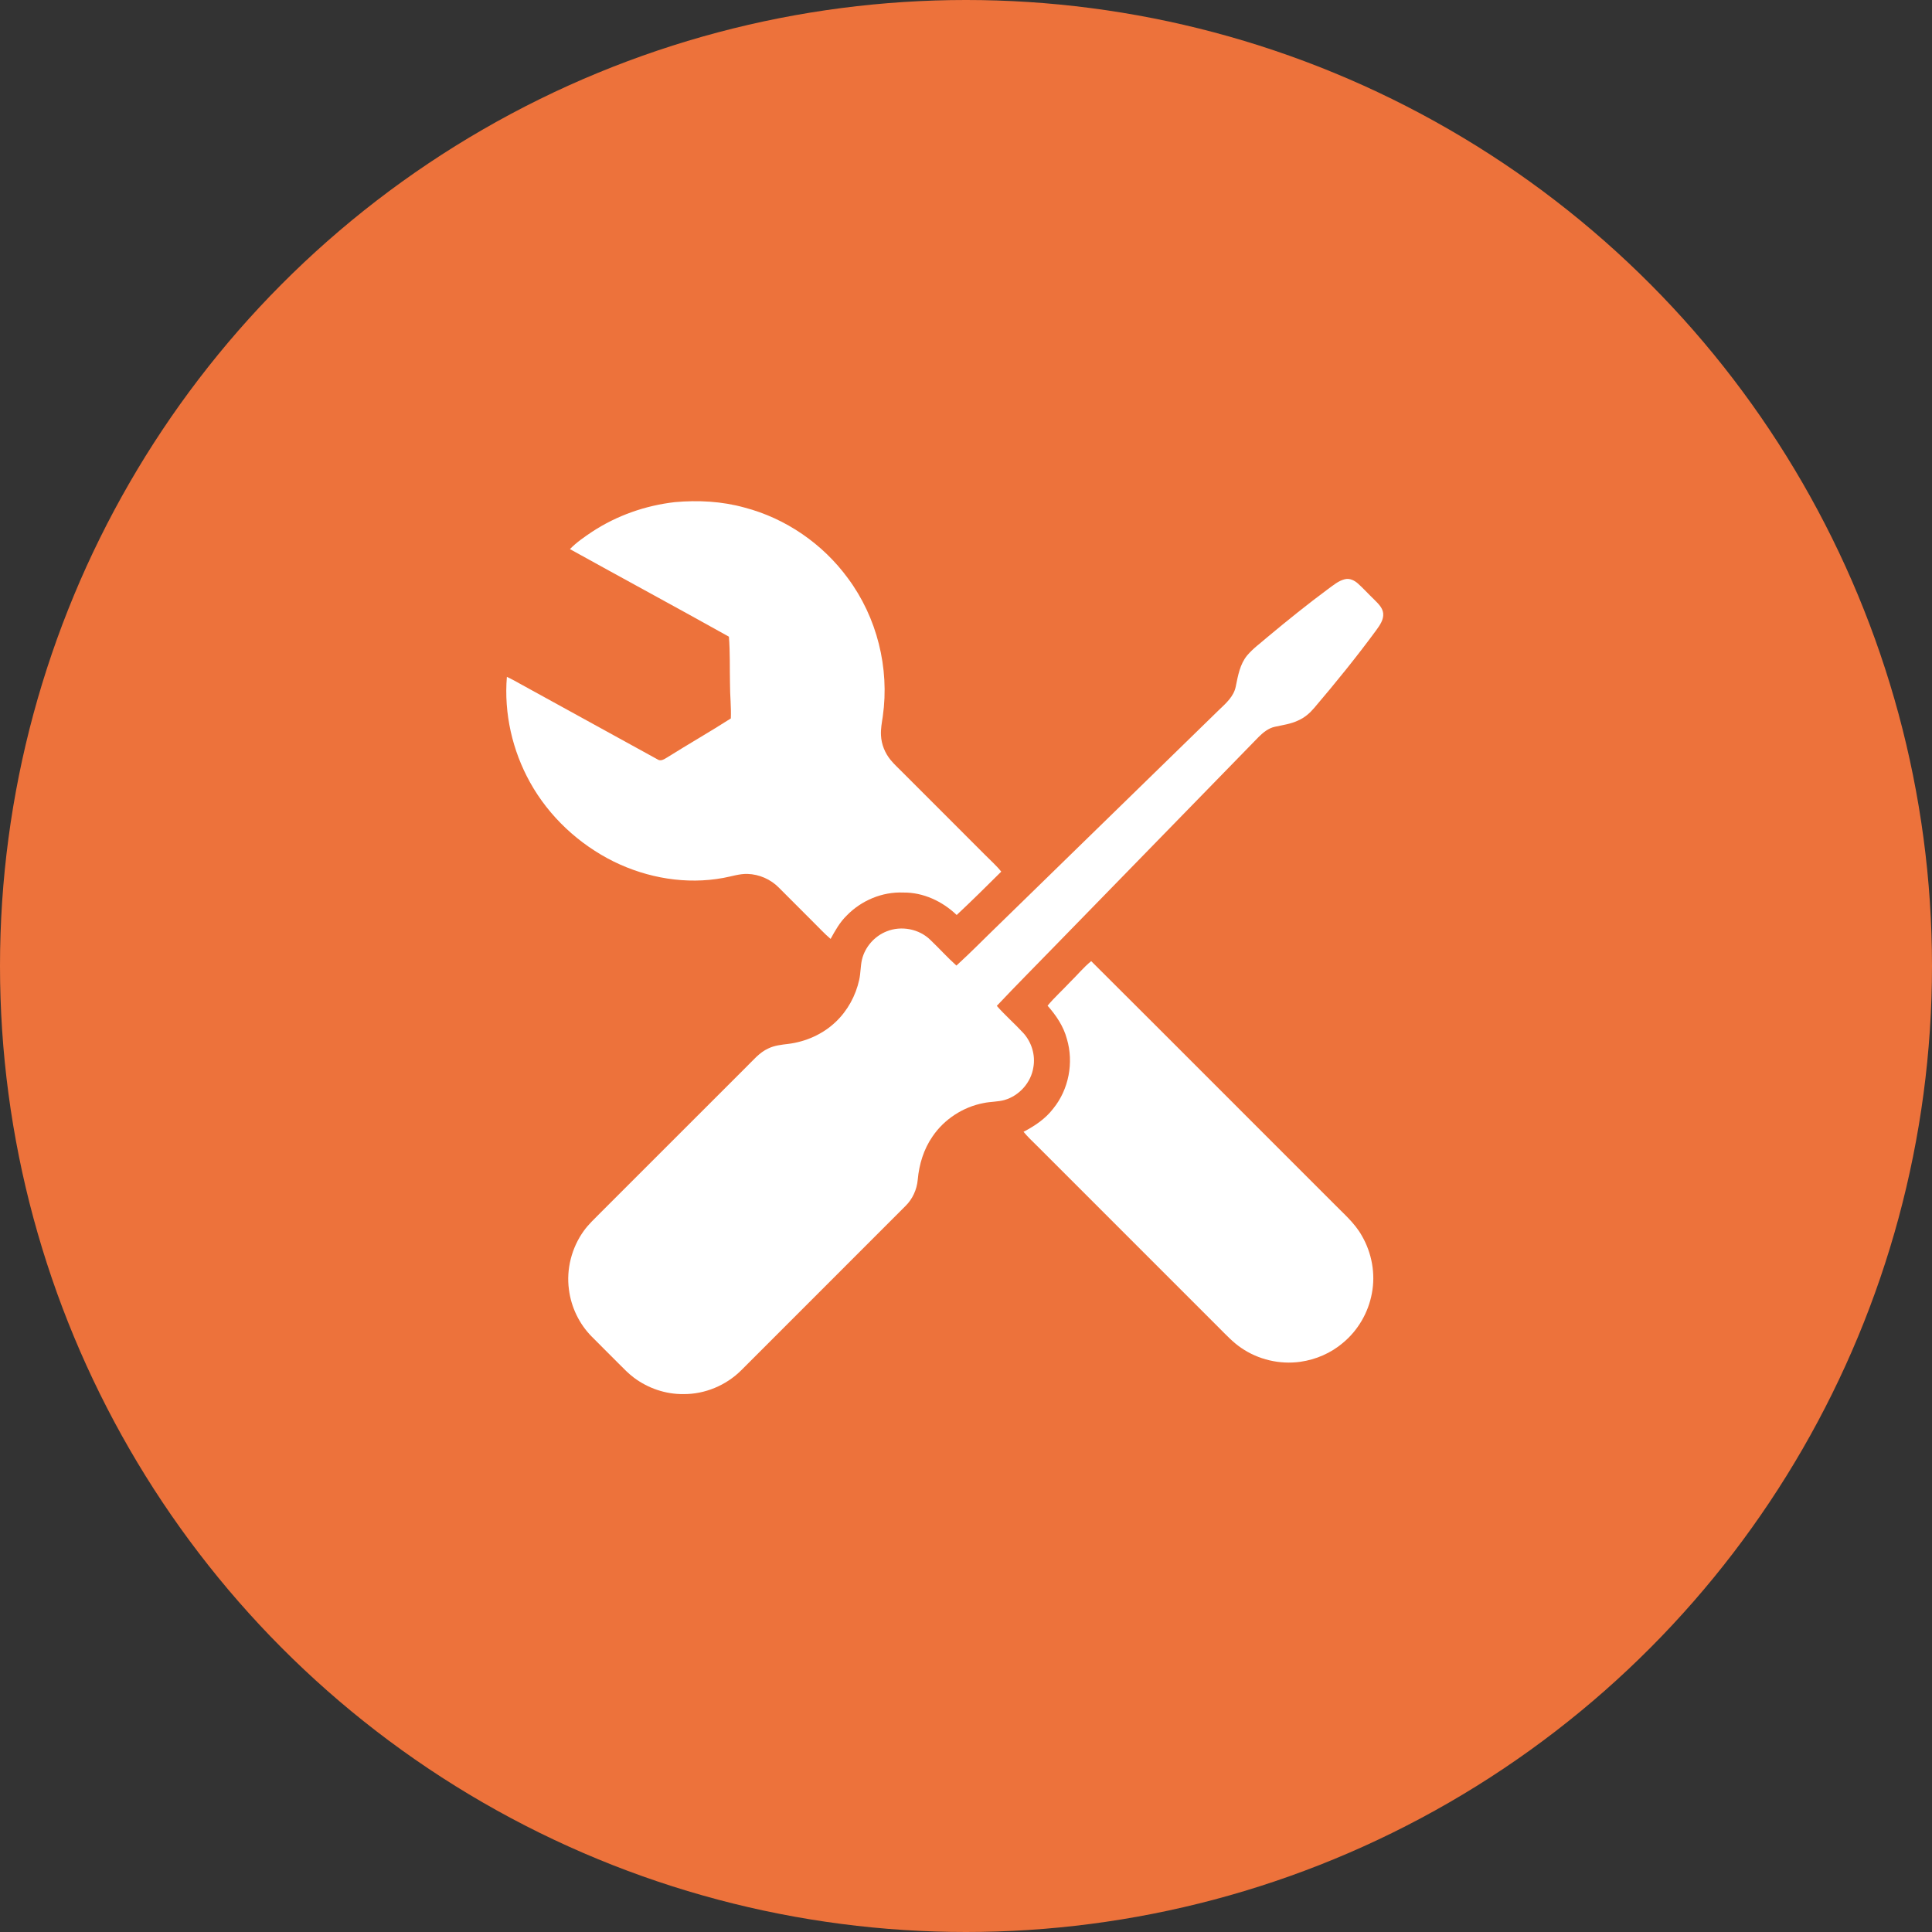
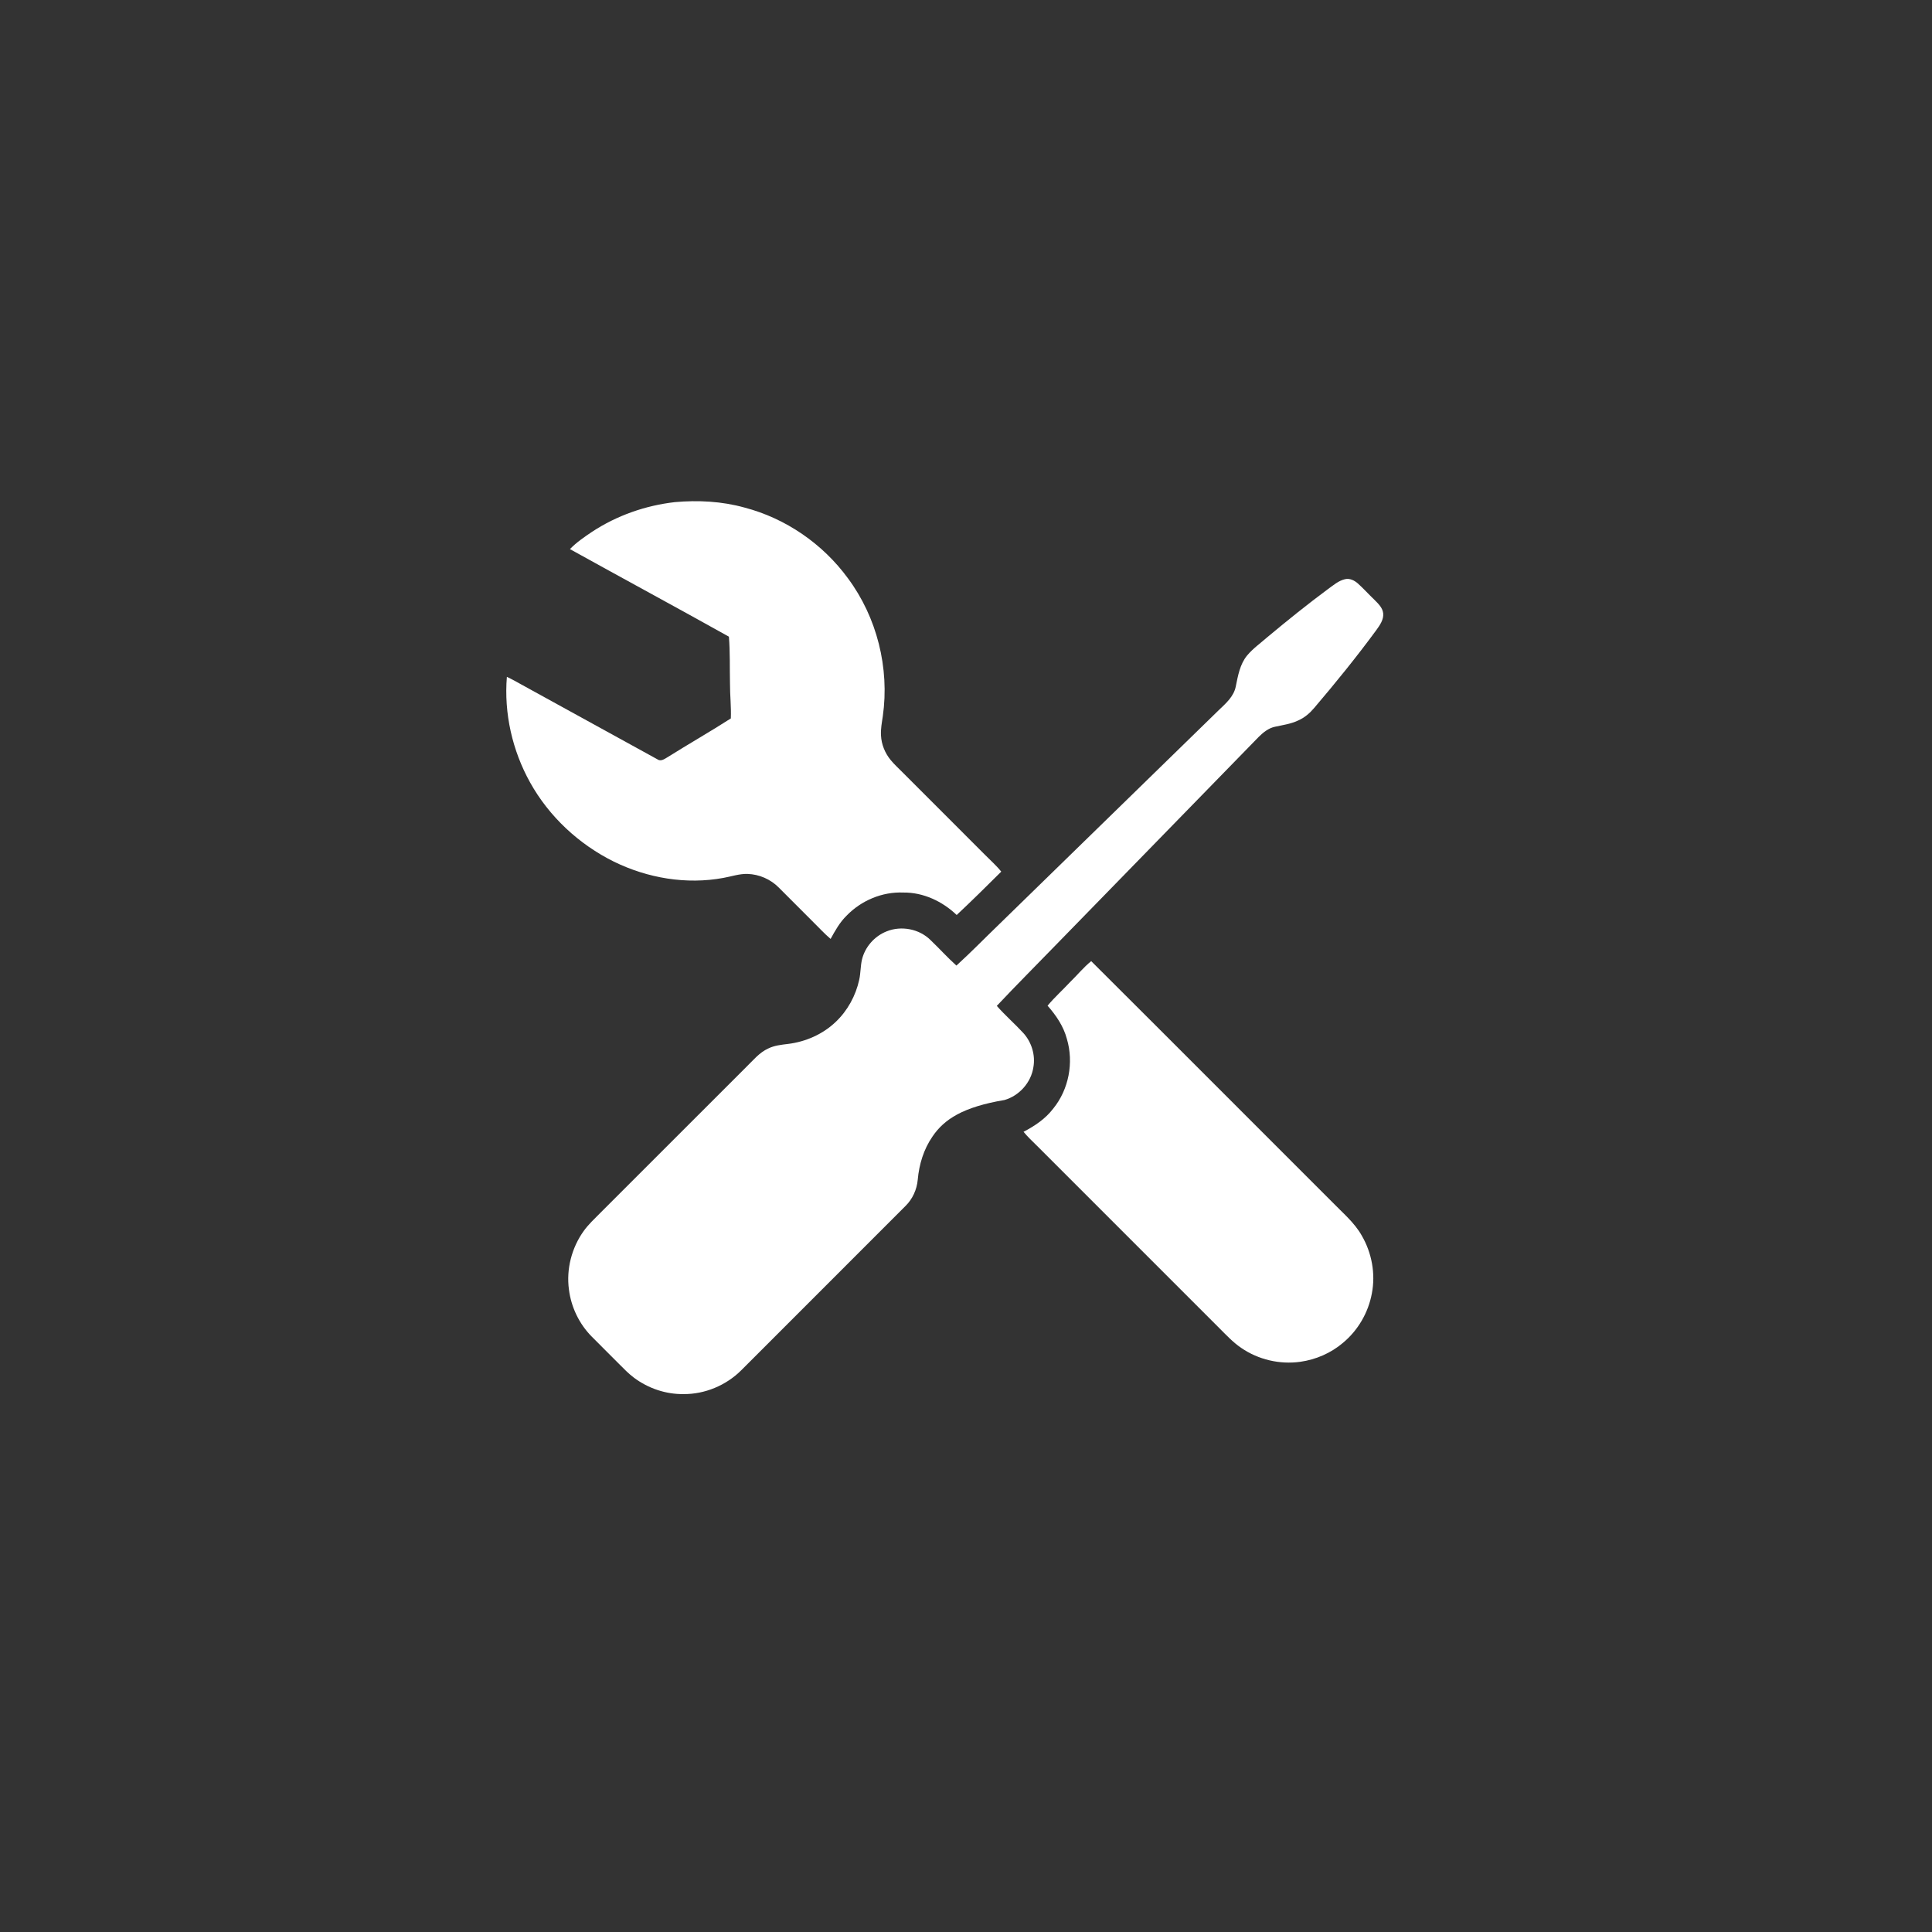
<svg xmlns="http://www.w3.org/2000/svg" width="50" height="50" viewBox="0 0 50 50" fill="none">
  <rect x="0" y="0" width="50" height="50" fill="#333333" stroke="none" />
-   <circle cx="25" cy="25" r="25" fill="#ED723B" />
  <path d="M17.465 12.995C18.068 12.941 18.684 12.973 19.269 13.136C20.335 13.415 21.293 14.075 21.943 14.964C22.696 15.976 23.024 17.288 22.847 18.536C22.823 18.7 22.79 18.865 22.8 19.032C22.811 19.265 22.903 19.49 23.05 19.669C23.144 19.783 23.253 19.882 23.357 19.987C24.07 20.701 24.784 21.414 25.497 22.128C25.636 22.27 25.788 22.401 25.912 22.558C25.532 22.936 25.151 23.313 24.759 23.68C24.39 23.326 23.893 23.092 23.376 23.099C22.832 23.076 22.29 23.305 21.913 23.694C21.735 23.866 21.614 24.084 21.496 24.299C21.341 24.169 21.205 24.018 21.061 23.877C20.759 23.575 20.457 23.273 20.155 22.97C19.943 22.755 19.647 22.626 19.345 22.617C19.132 22.611 18.928 22.684 18.721 22.72C17.763 22.898 16.758 22.726 15.887 22.299C14.983 21.852 14.21 21.133 13.719 20.25C13.259 19.424 13.04 18.46 13.118 17.517C13.249 17.578 13.374 17.648 13.5 17.719C14.67 18.363 15.84 19.005 17.01 19.649C17.102 19.717 17.199 19.641 17.28 19.594C17.821 19.254 18.376 18.938 18.914 18.593C18.926 18.291 18.891 17.991 18.892 17.689C18.883 17.285 18.897 16.88 18.864 16.477C17.497 15.714 16.119 14.97 14.75 14.211C14.92 14.035 15.123 13.897 15.324 13.762C15.964 13.341 16.705 13.082 17.465 12.995Z" fill="white" />
-   <path d="M34.806 14.99C34.931 14.959 35.055 15.022 35.146 15.104C35.288 15.232 35.416 15.375 35.555 15.508C35.657 15.612 35.781 15.72 35.797 15.874C35.812 16.039 35.71 16.18 35.619 16.307C35.11 17 34.568 17.668 34.01 18.323C33.899 18.455 33.765 18.57 33.607 18.641C33.414 18.736 33.2 18.763 32.993 18.809C32.826 18.845 32.691 18.956 32.573 19.073C30.841 20.851 29.107 22.628 27.374 24.406C26.849 24.949 26.314 25.482 25.797 26.032C26.013 26.278 26.262 26.494 26.484 26.735C26.698 26.971 26.8 27.305 26.744 27.619C26.685 28.015 26.38 28.357 25.997 28.468C25.82 28.517 25.634 28.509 25.455 28.547C24.924 28.648 24.436 28.965 24.133 29.413C23.905 29.742 23.786 30.135 23.751 30.531C23.728 30.787 23.616 31.033 23.432 31.213C22.015 32.63 20.599 34.047 19.182 35.464C18.79 35.854 18.241 36.084 17.688 36.079C17.229 36.085 16.773 35.929 16.407 35.655C16.265 35.549 16.142 35.42 16.017 35.295C15.784 35.06 15.548 34.827 15.315 34.592C14.991 34.265 14.781 33.829 14.724 33.373C14.652 32.843 14.796 32.29 15.107 31.857C15.232 31.683 15.391 31.537 15.541 31.385C16.797 30.13 18.052 28.875 19.307 27.62C19.488 27.446 19.65 27.239 19.884 27.134C20.043 27.056 20.221 27.038 20.394 27.017C20.852 26.961 21.297 26.765 21.631 26.444C21.936 26.154 22.146 25.768 22.236 25.358C22.275 25.186 22.268 25.008 22.307 24.837C22.385 24.507 22.633 24.226 22.948 24.103C23.326 23.951 23.789 24.039 24.08 24.327C24.308 24.544 24.517 24.779 24.752 24.989C25.126 24.649 25.478 24.287 25.842 23.936C27.741 22.085 29.638 20.232 31.538 18.382C31.721 18.207 31.932 18.026 31.982 17.764C32.039 17.486 32.089 17.19 32.275 16.964C32.428 16.782 32.623 16.644 32.801 16.488C33.313 16.061 33.833 15.642 34.37 15.244C34.506 15.147 34.638 15.03 34.806 14.99Z" fill="white" />
+   <path d="M34.806 14.99C34.931 14.959 35.055 15.022 35.146 15.104C35.288 15.232 35.416 15.375 35.555 15.508C35.657 15.612 35.781 15.72 35.797 15.874C35.812 16.039 35.71 16.18 35.619 16.307C35.11 17 34.568 17.668 34.01 18.323C33.899 18.455 33.765 18.57 33.607 18.641C33.414 18.736 33.2 18.763 32.993 18.809C32.826 18.845 32.691 18.956 32.573 19.073C30.841 20.851 29.107 22.628 27.374 24.406C26.849 24.949 26.314 25.482 25.797 26.032C26.013 26.278 26.262 26.494 26.484 26.735C26.698 26.971 26.8 27.305 26.744 27.619C26.685 28.015 26.38 28.357 25.997 28.468C24.924 28.648 24.436 28.965 24.133 29.413C23.905 29.742 23.786 30.135 23.751 30.531C23.728 30.787 23.616 31.033 23.432 31.213C22.015 32.63 20.599 34.047 19.182 35.464C18.79 35.854 18.241 36.084 17.688 36.079C17.229 36.085 16.773 35.929 16.407 35.655C16.265 35.549 16.142 35.42 16.017 35.295C15.784 35.06 15.548 34.827 15.315 34.592C14.991 34.265 14.781 33.829 14.724 33.373C14.652 32.843 14.796 32.29 15.107 31.857C15.232 31.683 15.391 31.537 15.541 31.385C16.797 30.13 18.052 28.875 19.307 27.62C19.488 27.446 19.65 27.239 19.884 27.134C20.043 27.056 20.221 27.038 20.394 27.017C20.852 26.961 21.297 26.765 21.631 26.444C21.936 26.154 22.146 25.768 22.236 25.358C22.275 25.186 22.268 25.008 22.307 24.837C22.385 24.507 22.633 24.226 22.948 24.103C23.326 23.951 23.789 24.039 24.08 24.327C24.308 24.544 24.517 24.779 24.752 24.989C25.126 24.649 25.478 24.287 25.842 23.936C27.741 22.085 29.638 20.232 31.538 18.382C31.721 18.207 31.932 18.026 31.982 17.764C32.039 17.486 32.089 17.19 32.275 16.964C32.428 16.782 32.623 16.644 32.801 16.488C33.313 16.061 33.833 15.642 34.37 15.244C34.506 15.147 34.638 15.03 34.806 14.99Z" fill="white" />
  <path d="M27.696 25.414C27.879 25.236 28.041 25.036 28.24 24.874C30.324 26.95 32.4 29.034 34.481 31.112C34.748 31.389 35.052 31.638 35.242 31.977C35.502 32.423 35.602 32.964 35.504 33.471C35.413 33.969 35.144 34.432 34.754 34.754C34.444 35.018 34.056 35.186 33.653 35.243C33.12 35.318 32.561 35.187 32.119 34.881C31.91 34.739 31.738 34.553 31.561 34.377C29.983 32.798 28.404 31.221 26.826 29.642C26.71 29.528 26.592 29.416 26.489 29.291C26.778 29.14 27.056 28.955 27.256 28.692C27.66 28.197 27.793 27.5 27.611 26.888C27.525 26.561 27.332 26.278 27.111 26.027C27.292 25.81 27.503 25.621 27.696 25.414Z" fill="white" />
</svg>